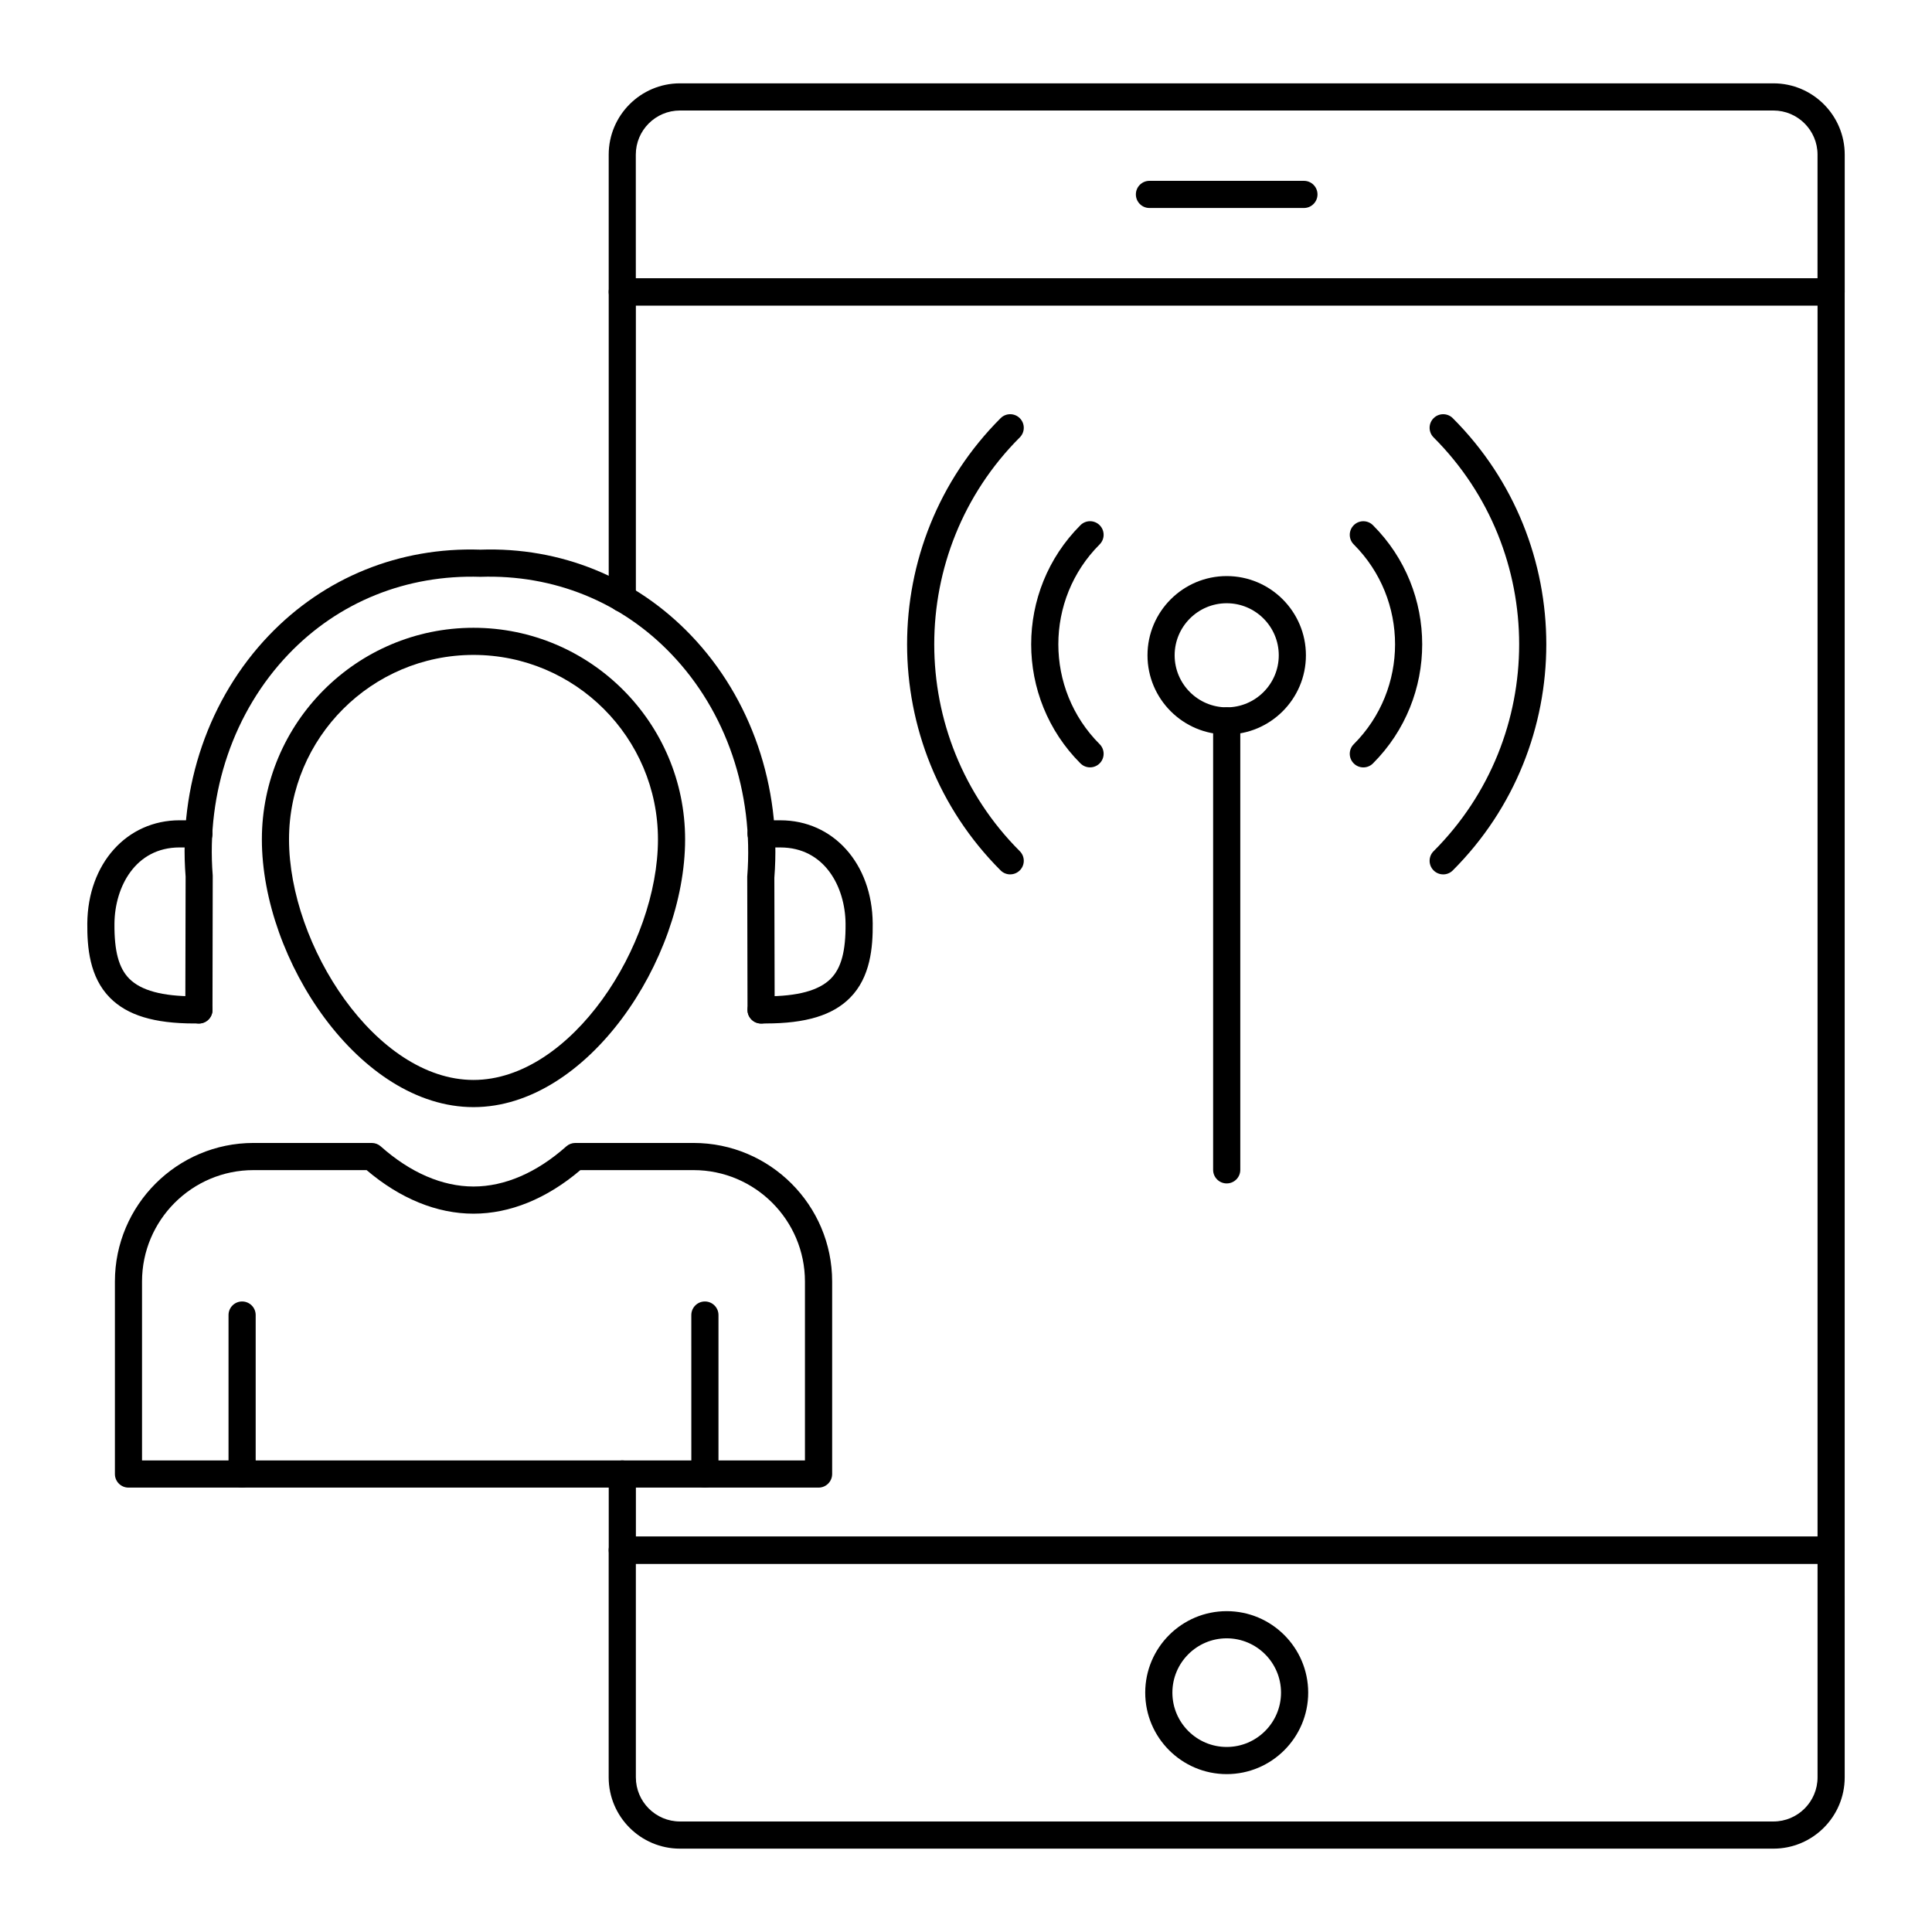
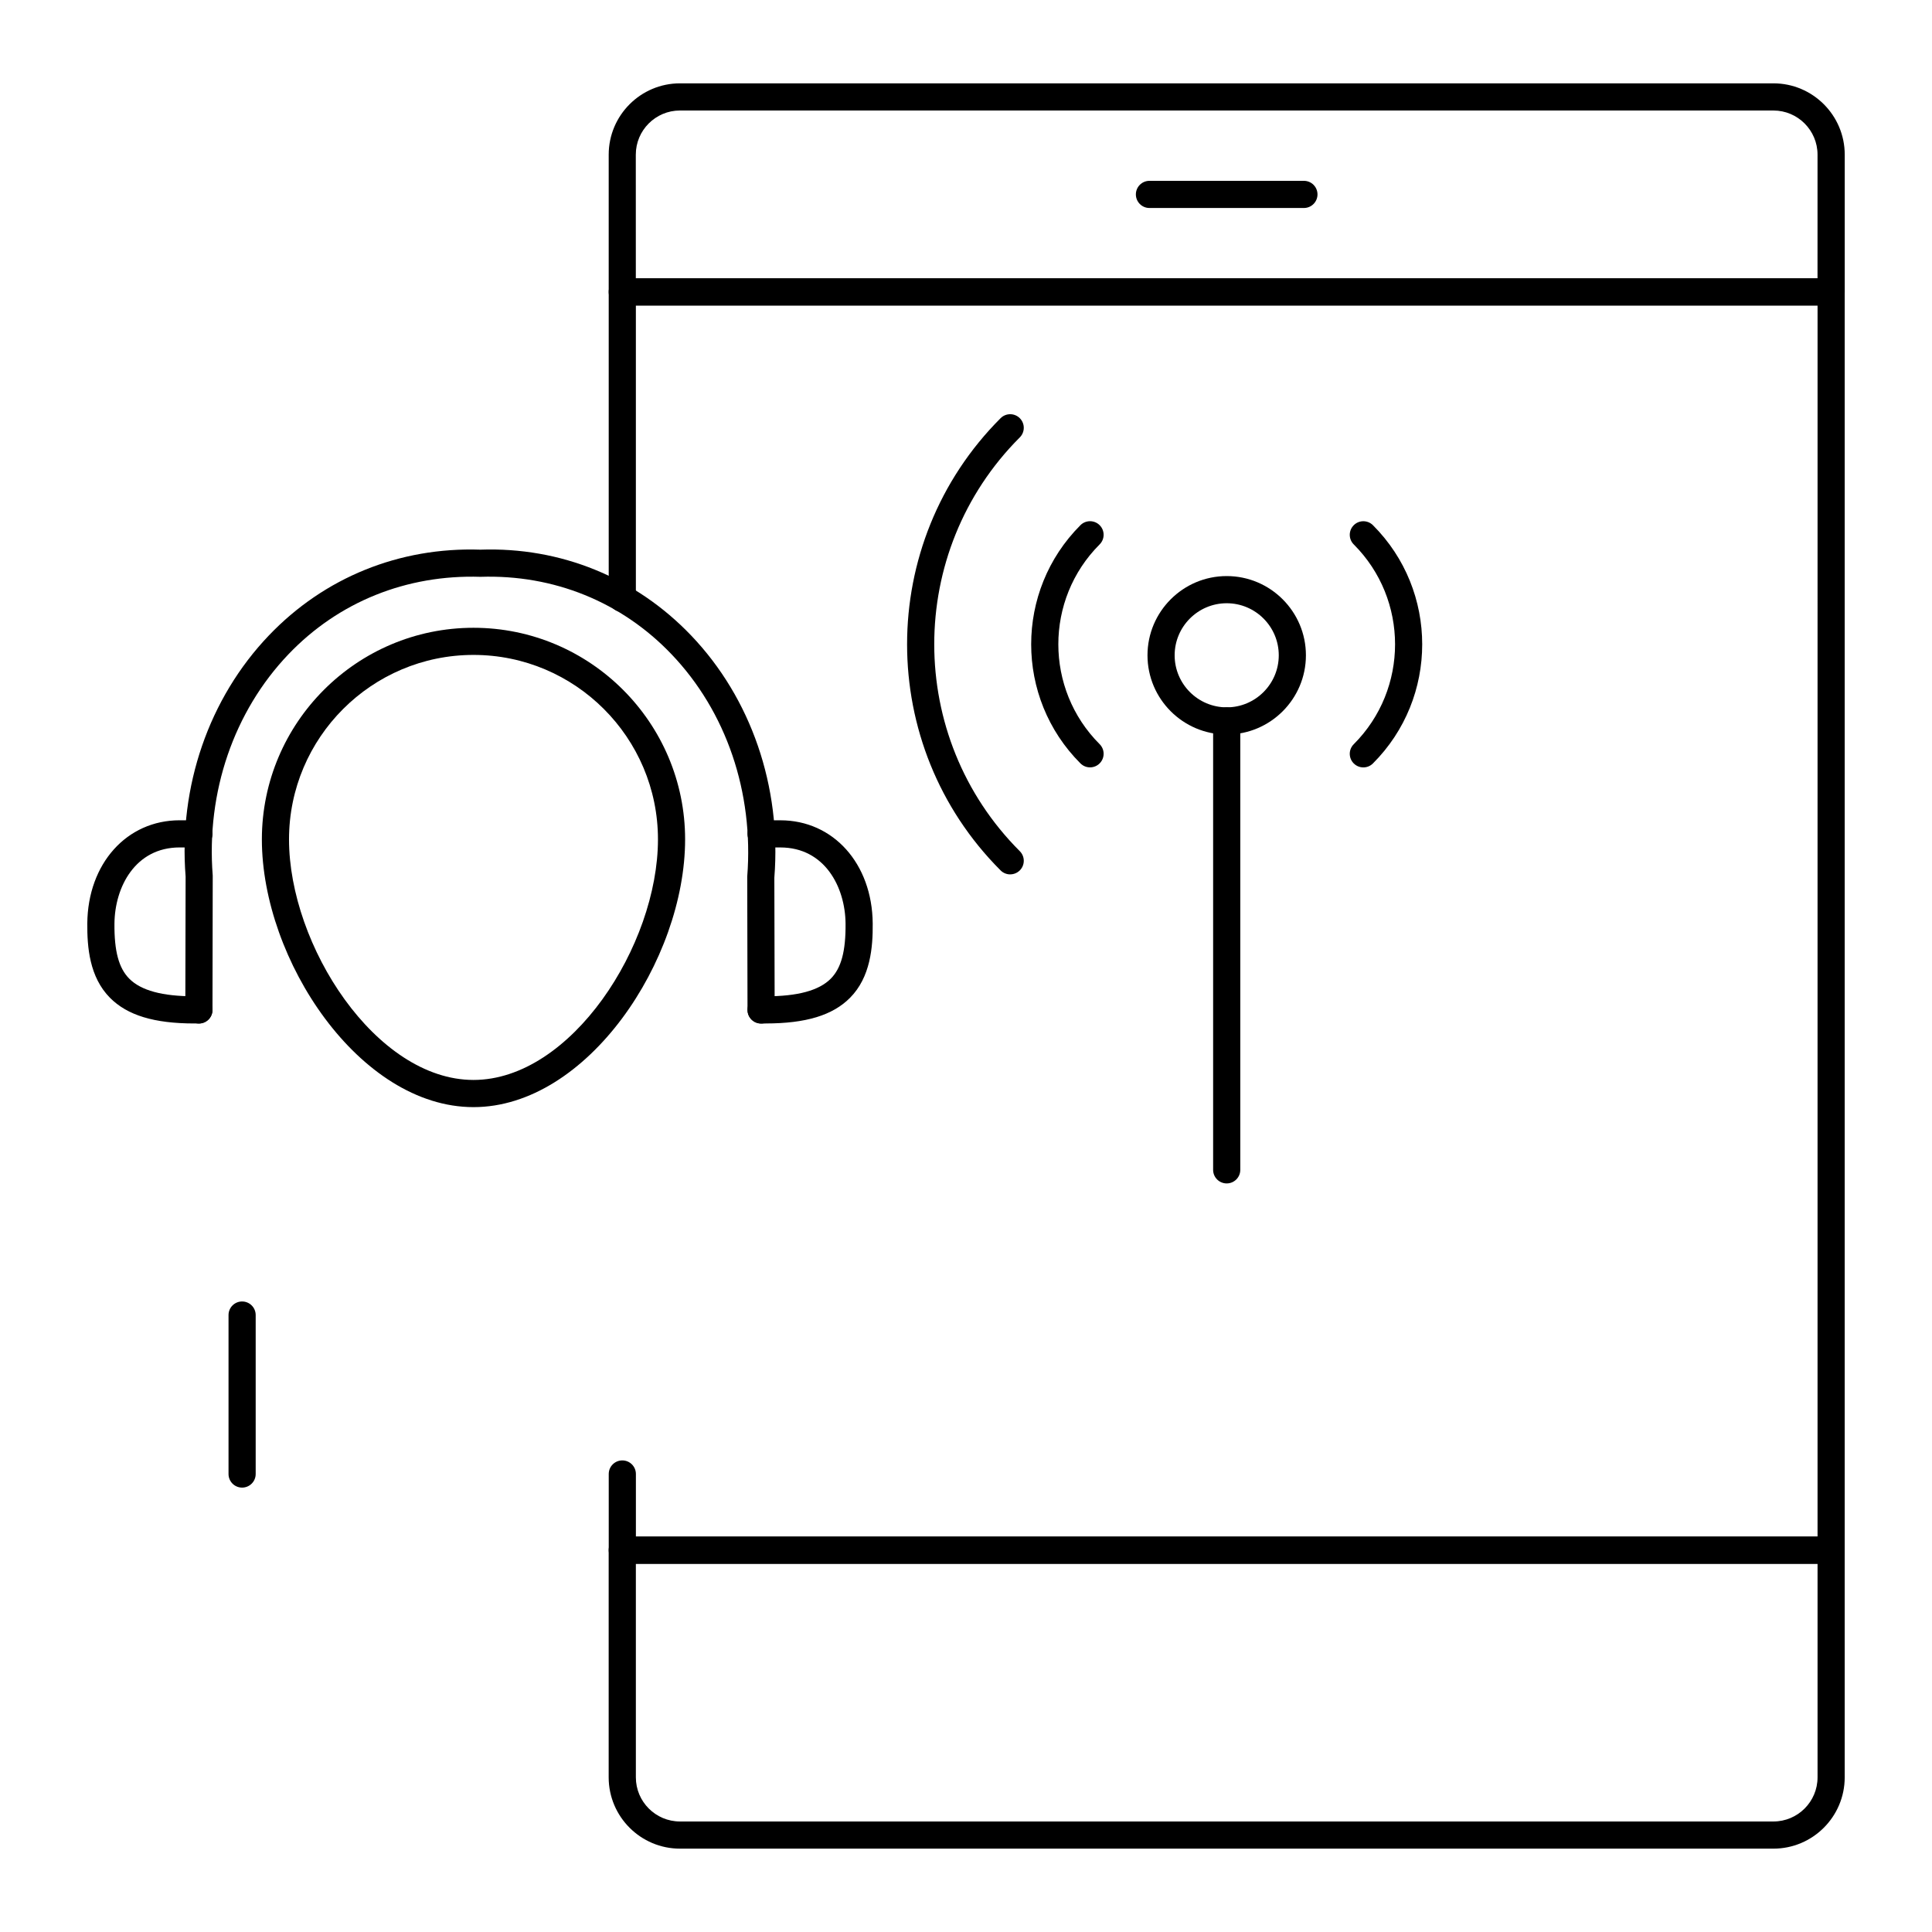
<svg xmlns="http://www.w3.org/2000/svg" fill="#000000" width="800px" height="800px" version="1.1" viewBox="144 144 512 512">
  <g>
    <path d="m613.98 633.91h-289.78c-10.418 0-18.895-8.477-18.895-18.895v-60.191c0-1.988 1.609-3.598 3.598-3.598h320.36c1.988 0 3.598 1.609 3.598 3.598l0.004 60.191c0 10.418-8.473 18.895-18.891 18.895zm-301.47-75.488v56.594c0 6.449 5.246 11.695 11.695 11.695h289.77c6.449 0 11.695-5.246 11.695-11.695v-56.594z" />
    <path d="m629.27 558.41h-320.35c-1.988 0-3.598-1.609-3.598-3.598v-20.188c0-1.988 1.609-3.598 3.598-3.598s3.598 1.609 3.598 3.598v16.59h313.15l0.004-326.25h-313.16v77.625c0 1.988-1.609 3.598-3.598 3.598s-3.598-1.609-3.598-3.598v-81.223c0-1.988 1.609-3.598 3.598-3.598h320.35c1.988 0 3.598 1.609 3.598 3.598v333.45c0 1.988-1.609 3.598-3.598 3.598z" />
    <path d="m629.27 224.95h-320.36c-1.988 0-3.598-1.609-3.598-3.598v-36.371c0-10.418 8.477-18.895 18.895-18.895h289.77c10.418 0 18.895 8.477 18.895 18.895v36.371c-0.004 1.984-1.613 3.598-3.602 3.598zm-316.77-7.199h313.16l0.004-32.77c0-6.449-5.246-11.695-11.695-11.695h-289.78c-6.449 0-11.695 5.246-11.695 11.695z" />
-     <path d="m469.09 614.16c-11.906 0-21.594-9.684-21.594-21.594 0-11.906 9.684-21.594 21.594-21.594 11.906 0 21.594 9.684 21.594 21.594 0 11.906-9.684 21.594-21.594 21.594zm0-35.988c-7.938 0-14.395 6.457-14.395 14.395s6.457 14.395 14.395 14.395 14.395-6.457 14.395-14.395-6.457-14.395-14.395-14.395z" />
    <path d="m489.55 199.12h-40.934c-1.988 0-3.598-1.609-3.598-3.598s1.609-3.598 3.598-3.598h40.934c1.988 0 3.598 1.609 3.598 3.598 0 1.984-1.609 3.598-3.598 3.598z" />
-     <path d="m526.46 375.72c-0.922 0-1.84-0.352-2.543-1.055-1.406-1.406-1.406-3.684 0-5.09 30.234-30.234 30.234-79.43 0-109.66-1.406-1.406-1.406-3.684 0-5.09s3.684-1.406 5.09 0c33.039 33.039 33.039 86.801 0 119.84-0.703 0.707-1.625 1.059-2.547 1.059z" />
    <path d="m411.71 375.72c-0.922 0-1.84-0.352-2.543-1.055-33.039-33.039-33.039-86.797 0-119.84 1.406-1.406 3.684-1.406 5.09 0s1.406 3.684 0 5.09c-30.23 30.23-30.23 79.426 0 109.66 1.406 1.406 1.406 3.684 0 5.09-0.707 0.699-1.629 1.051-2.547 1.051z" />
    <path d="m505.3 347.37c-0.922 0-1.84-0.352-2.543-1.055-1.406-1.406-1.406-3.684 0-5.09 14.598-14.598 14.598-38.352 0-52.949-1.406-1.406-1.406-3.684 0-5.09s3.684-1.406 5.09 0c17.402 17.406 17.402 45.723 0 63.129-0.703 0.703-1.625 1.055-2.547 1.055z" />
    <path d="m432.87 347.36c-0.922 0-1.84-0.352-2.543-1.055-17.406-17.402-17.406-45.723 0-63.125 1.406-1.406 3.684-1.406 5.09 0s1.406 3.684 0 5.09c-14.598 14.598-14.594 38.348 0 52.945 1.406 1.406 1.406 3.684 0 5.09-0.703 0.703-1.625 1.055-2.547 1.055z" />
    <path d="m469.09 457.62c-1.988 0-3.598-1.609-3.598-3.598v-118.98c0-1.988 1.609-3.598 3.598-3.598 1.988 0 3.598 1.609 3.598 3.598v118.98c0.004 1.984-1.609 3.598-3.598 3.598z" />
    <path d="m195.51 415.23c-10.652 0-17.762-2.164-22.367-6.809-5.434-5.477-6.062-13.418-6.008-19.727 0.145-15.824 10.438-27.312 24.477-27.312h5.102c1.988 0 3.598 1.609 3.598 3.598 0 1.988-1.609 3.598-3.598 3.598h-5.102c-11.746 0-17.191 10.461-17.281 20.18-0.066 7.293 1.141 11.793 3.918 14.594 3.121 3.148 8.77 4.676 17.262 4.676h0.059 1.141c1.988 0 3.598 1.609 3.598 3.598 0 1.988-1.609 3.598-3.598 3.598h-1.137c-0.02 0.008-0.039 0.008-0.062 0.008z" />
    <path d="m196.71 415.25h-0.008c-1.988-0.004-3.594-1.617-3.59-3.606l0.078-35.332c-1.891-23.855 6.148-47.258 22.066-63.914 14.695-15.375 34.621-23.449 56.066-22.73 21.238-0.746 41.133 7.356 55.828 22.73 15.918 16.656 23.961 40.059 22.059 64.203l0.086 35.043c0.004 1.988-1.605 3.602-3.59 3.606h-0.008c-1.984 0-3.594-1.605-3.598-3.59l-0.074-35.332c1.754-22.395-5.57-43.777-20.074-58.953-13.258-13.875-31.211-21.152-50.625-20.512-19.594-0.621-37.602 6.637-50.863 20.508-14.508 15.18-21.828 36.562-20.086 58.664l-0.066 35.621c-0.004 1.988-1.617 3.594-3.602 3.594z" />
    <path d="m346.9 415.23h-0.066-1.137c-1.988 0-3.598-1.609-3.598-3.598 0-1.988 1.609-3.598 3.598-3.598h1.141 0.059c8.496 0 14.145-1.531 17.266-4.676 2.777-2.801 3.984-7.301 3.918-14.594-0.09-9.719-5.535-20.18-17.281-20.18h-5.106c-1.988 0-3.598-1.609-3.598-3.598s1.609-3.598 3.598-3.598h5.106c14.039 0 24.332 11.488 24.477 27.312 0.059 6.309-0.574 14.25-6.008 19.727-4.602 4.641-11.711 6.801-22.367 6.801z" />
    <path d="m469.09 338.65c-11.574 0-20.992-9.418-20.992-20.992s9.418-20.992 20.992-20.992c11.574 0 20.992 9.418 20.992 20.992 0.004 11.574-9.414 20.992-20.992 20.992zm0-34.785c-7.606 0-13.797 6.188-13.797 13.797 0 7.606 6.188 13.793 13.797 13.793 7.606 0 13.797-6.188 13.797-13.793 0-7.609-6.188-13.797-13.797-13.797z" />
    <path d="m269.48 437.4c-30.203 0-56.082-39.012-56.082-70.949 0-30.926 25.16-56.082 56.082-56.082 30.926 0 56.082 25.156 56.082 56.082 0 31.938-25.879 70.949-56.082 70.949zm0-119.84c-26.957 0-48.887 21.93-48.887 48.883 0 28.102 23.016 63.754 48.887 63.754 25.867 0 48.887-35.652 48.887-63.754 0-26.953-21.93-48.883-48.887-48.883z" />
-     <path d="m360.93 538.23h-182.88c-1.988 0-3.598-1.609-3.598-3.598v-51.008c0-20.254 16.477-36.73 36.73-36.73h31.332c0.883 0 1.734 0.324 2.394 0.91 7.812 6.957 16.316 10.633 24.586 10.633s16.77-3.676 24.582-10.633c0.66-0.586 1.512-0.91 2.394-0.91h31.332c20.254 0 36.73 16.477 36.73 36.73v51.004c-0.004 1.988-1.613 3.602-3.602 3.602zm-179.29-7.199h175.68v-47.406c0-16.285-13.25-29.531-29.531-29.531h-29.988c-8.875 7.559-18.645 11.543-28.32 11.543-9.68 0-19.445-3.984-28.324-11.543h-29.988c-16.285 0-29.531 13.25-29.531 29.531z" />
    <path d="m208.16 538.23c-1.988 0-3.598-1.609-3.598-3.598v-42.129c0-1.988 1.609-3.598 3.598-3.598s3.598 1.609 3.598 3.598v42.129c0 1.984-1.609 3.598-3.598 3.598z" />
-     <path d="m330.81 538.23c-1.988 0-3.598-1.609-3.598-3.598l-0.004-42.129c0-1.988 1.609-3.598 3.598-3.598 1.988 0 3.598 1.609 3.598 3.598v42.129c0.004 1.984-1.609 3.598-3.594 3.598z" />
  </g>
</svg>